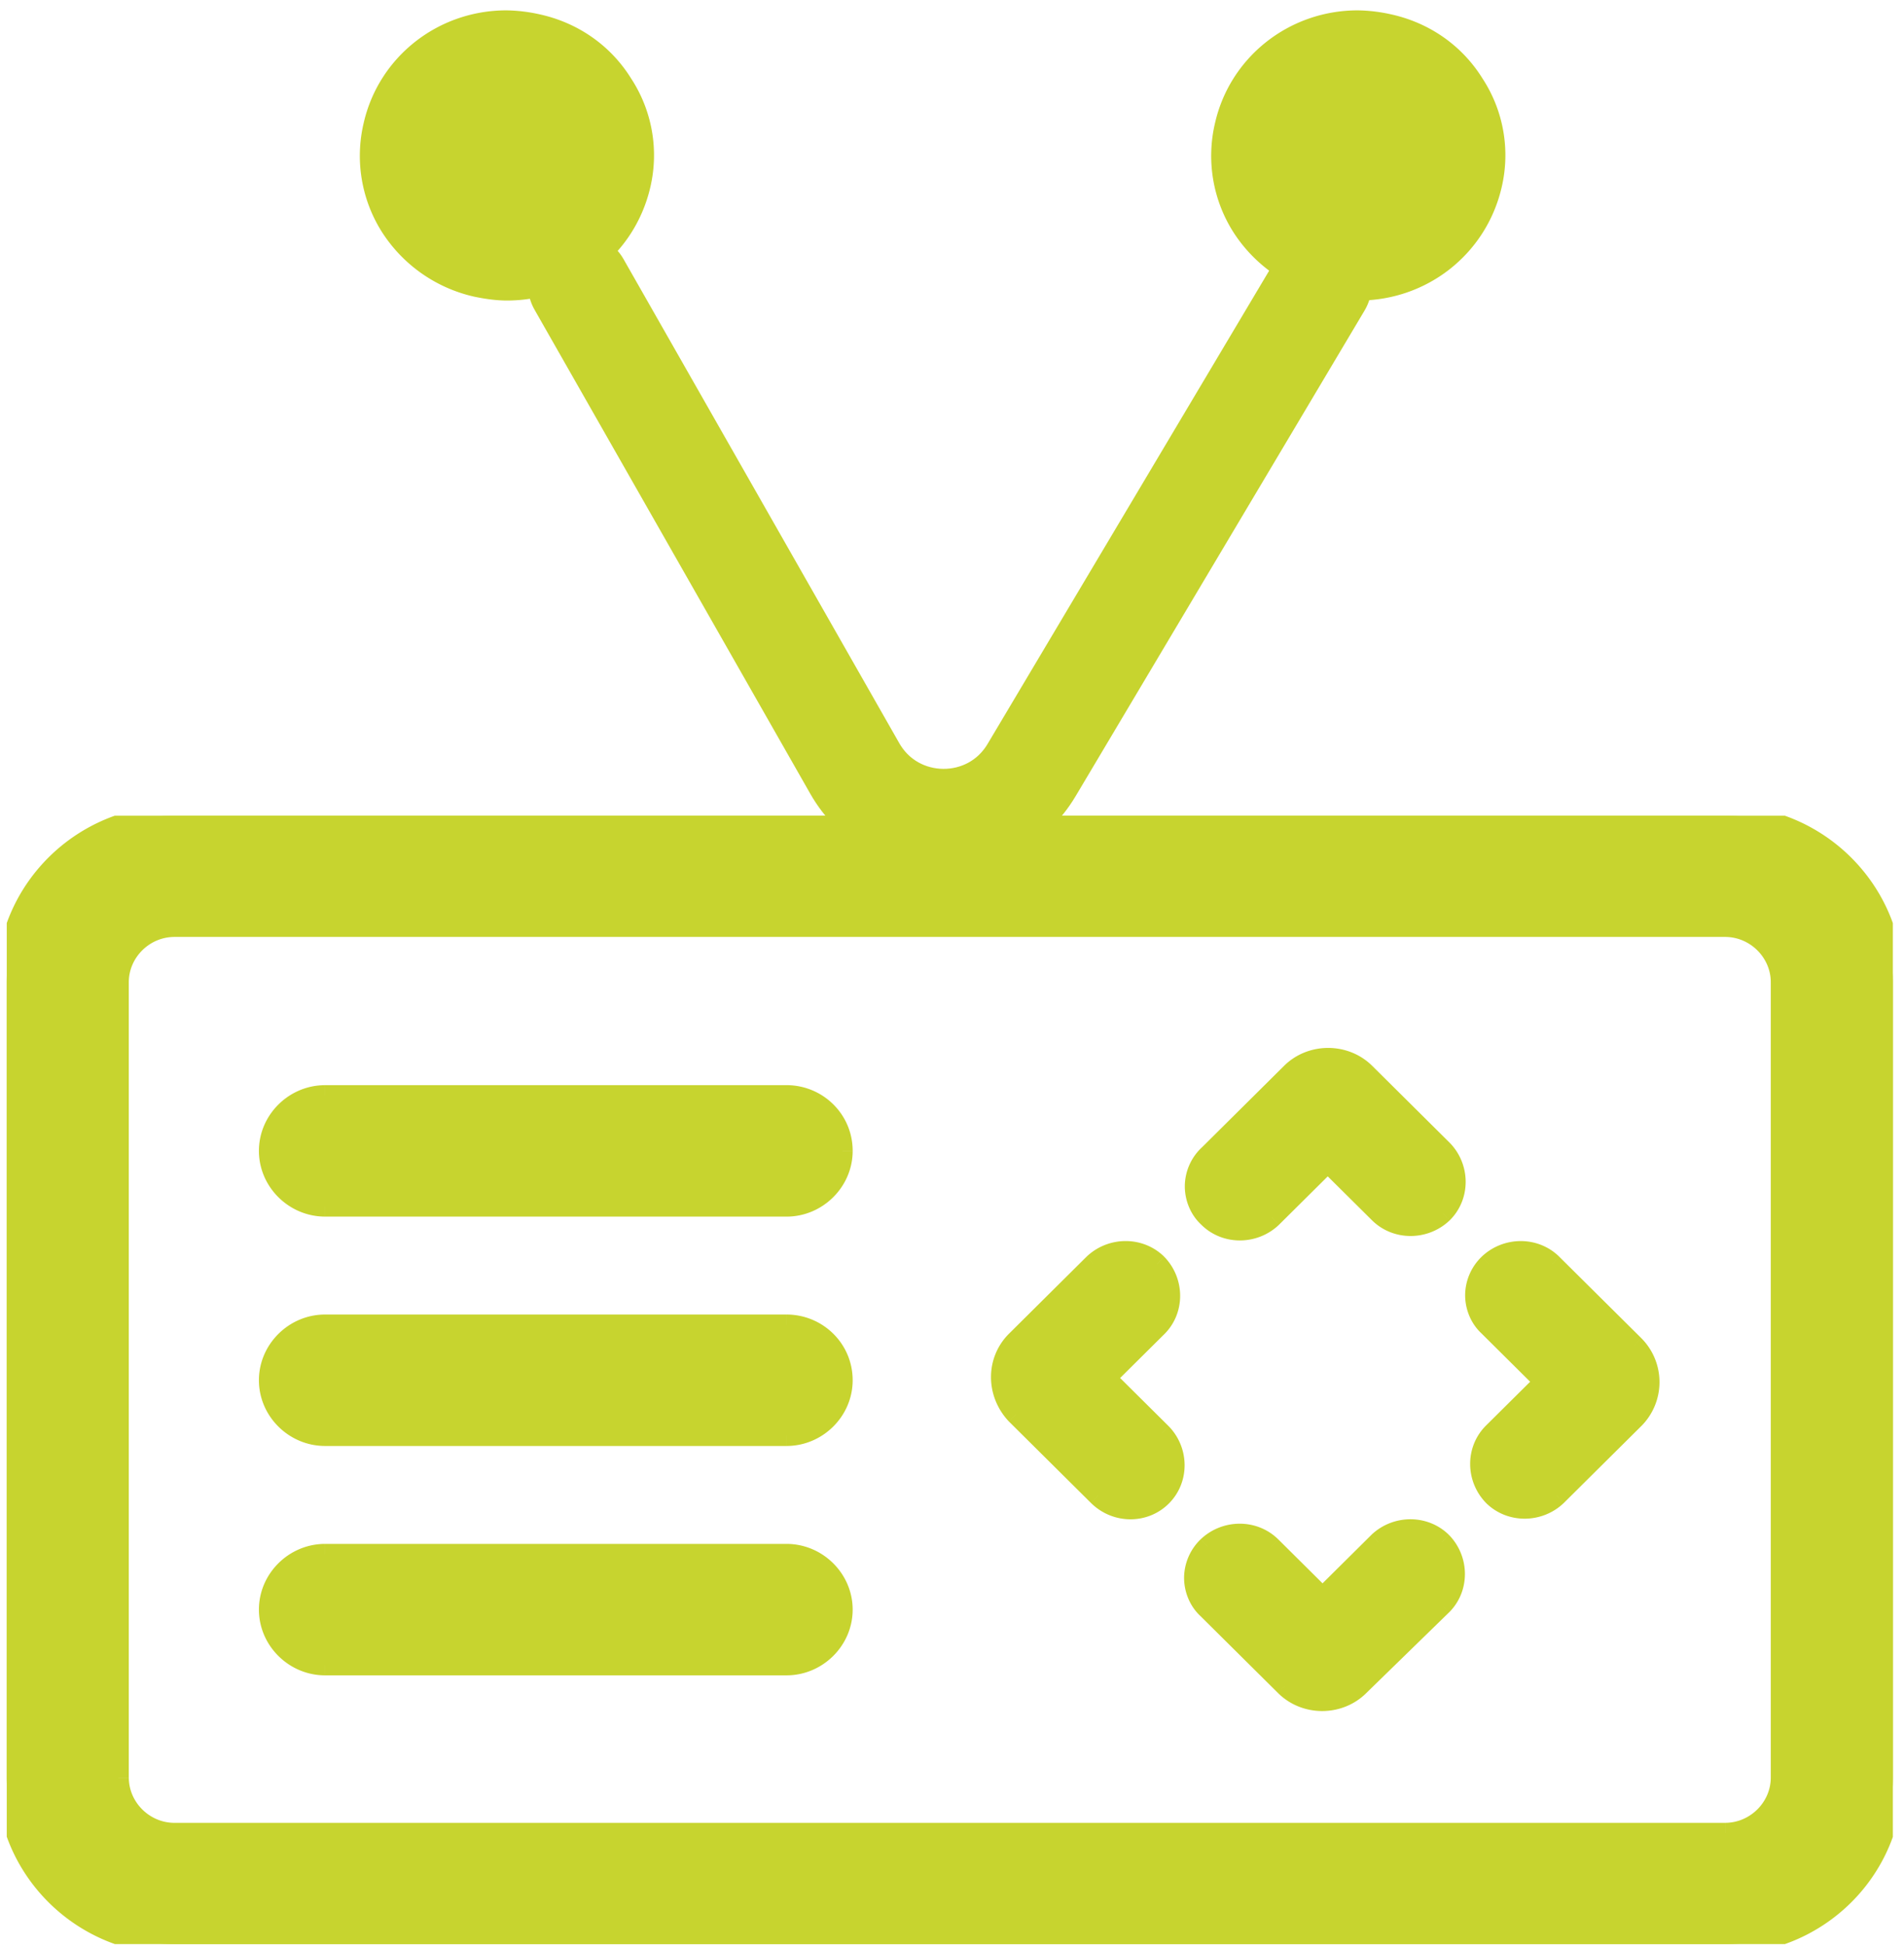
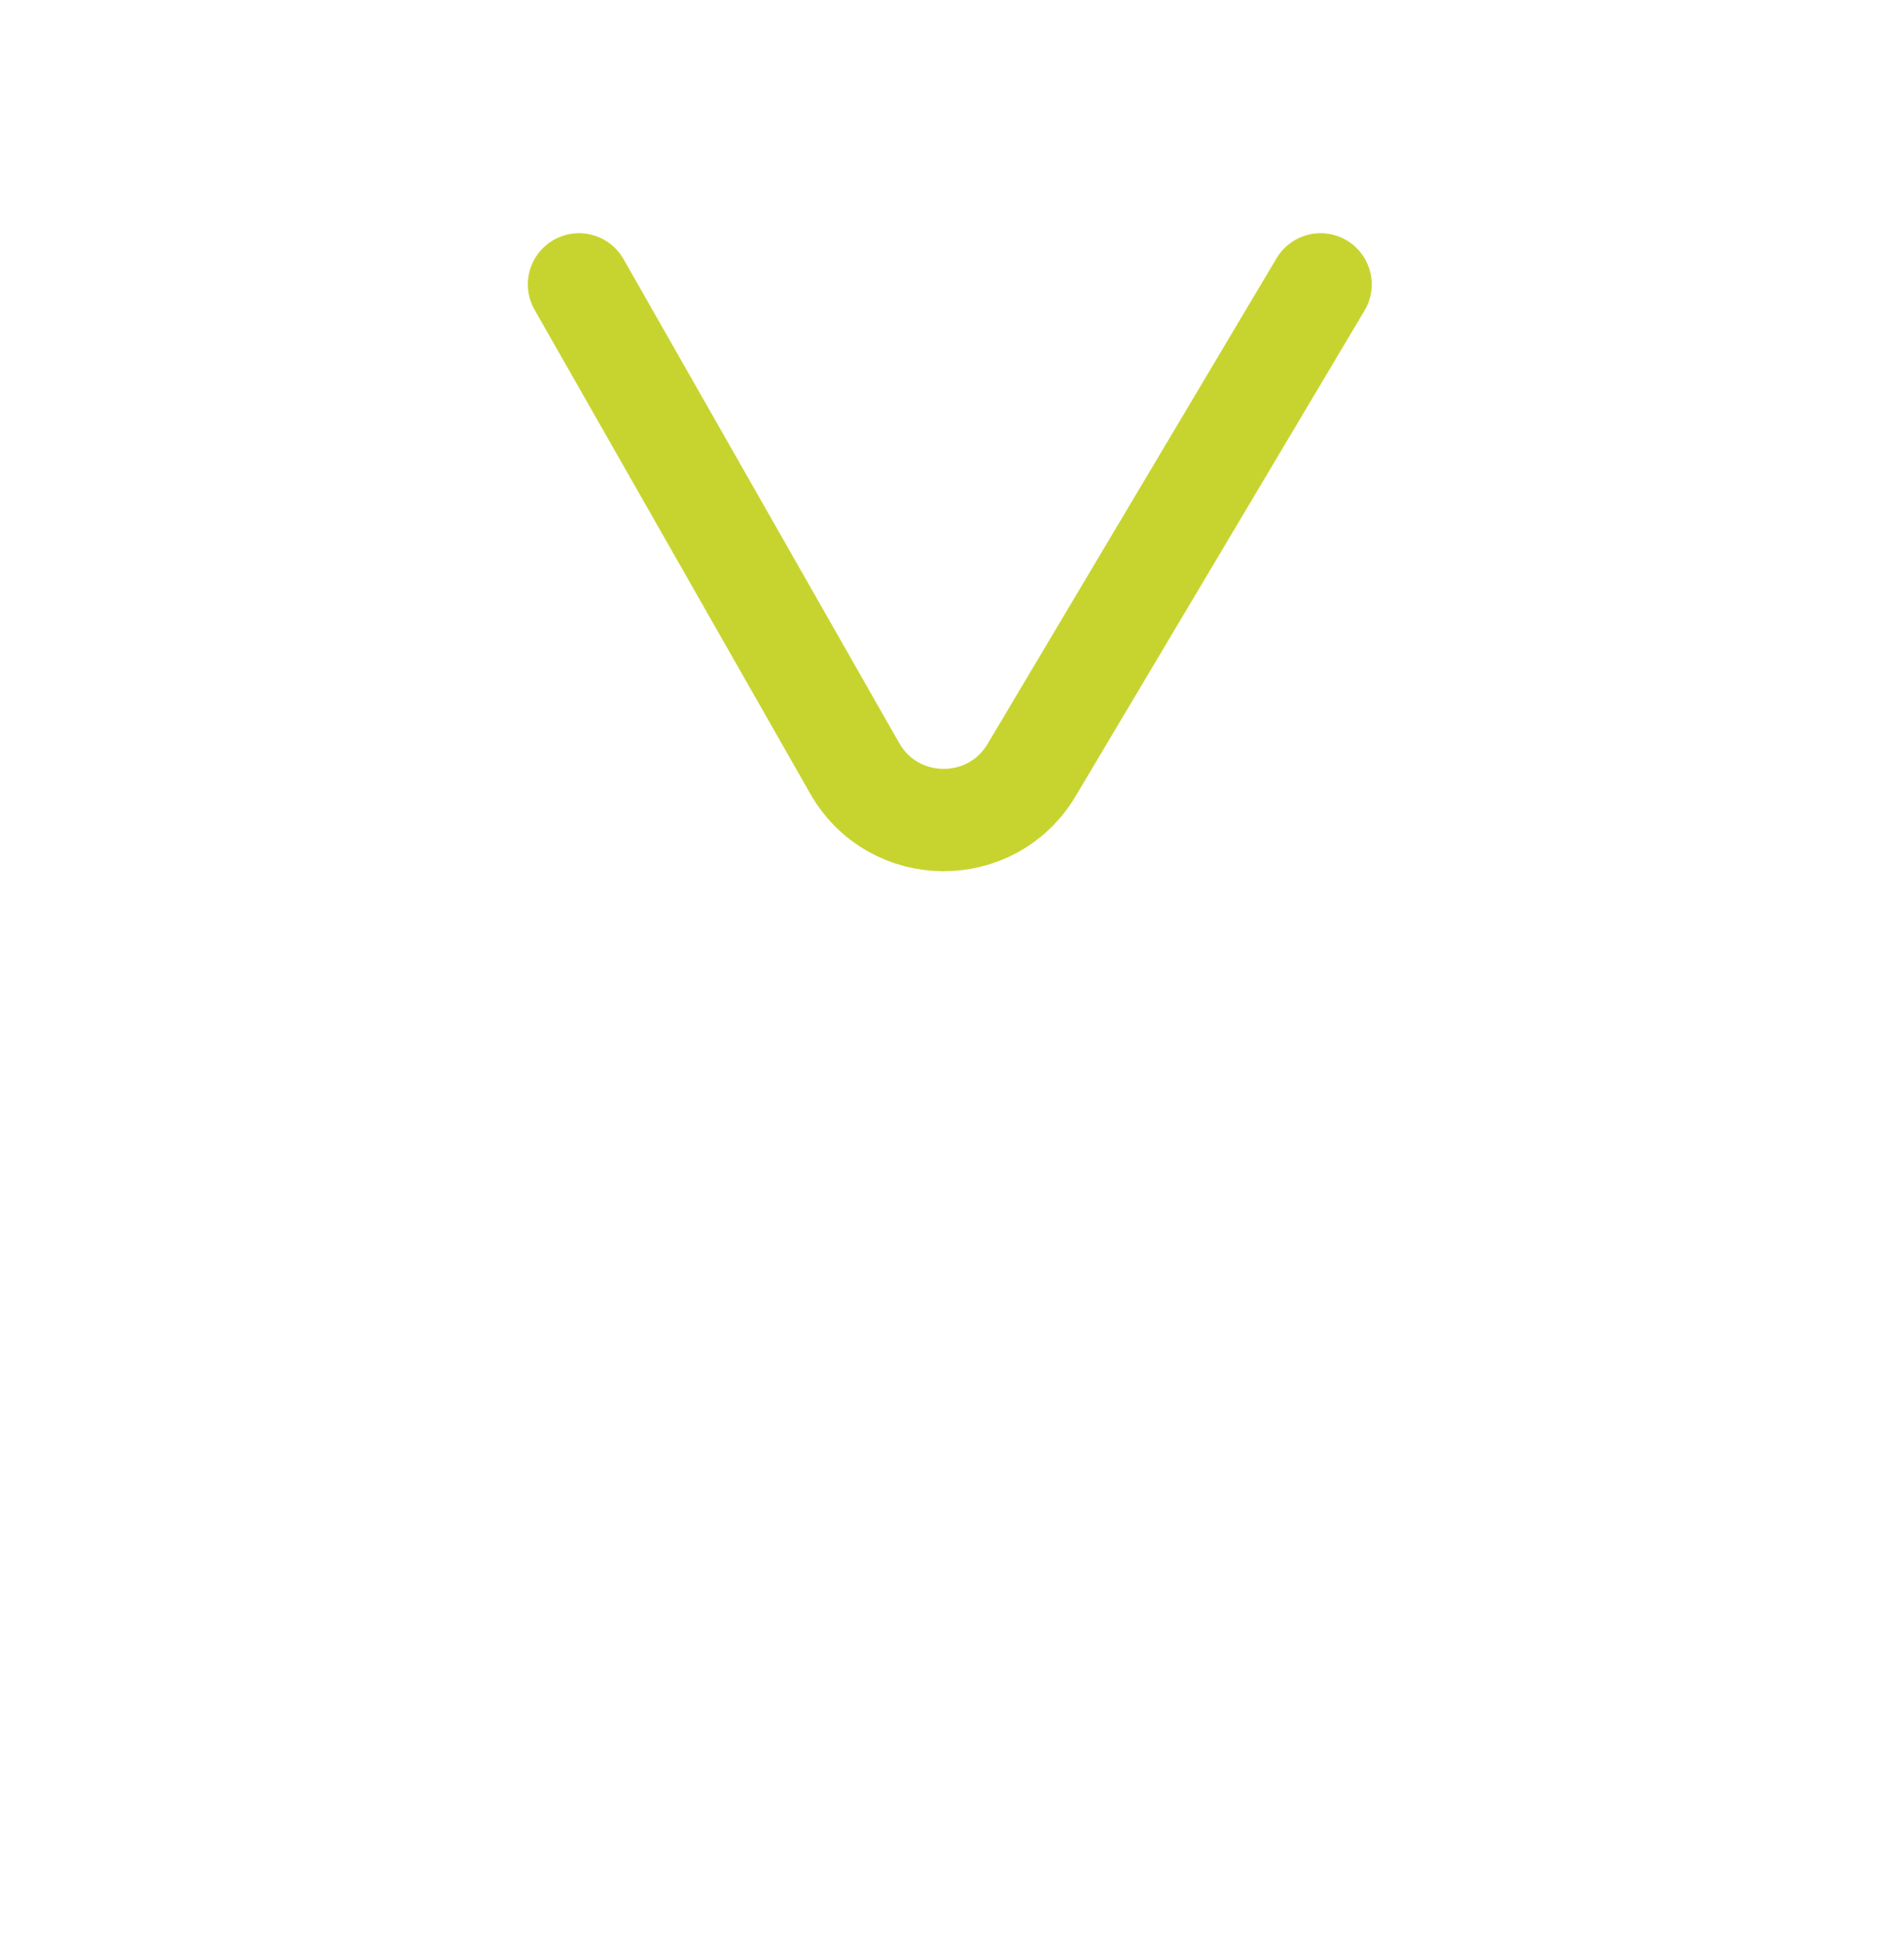
<svg xmlns="http://www.w3.org/2000/svg" width="93" height="95" viewBox="0 0 93 95" fill="none">
  <path d="M28.282 13.892l13.466 23.64c1.897 3.33 6.681 3.376 8.641.082l14.113-23.722" stroke="#C7D42F" stroke-width="5" stroke-linecap="round" stroke-linejoin="round" />
-   <path d="M23.154 14.49c.517.108 1.062.19 1.606.19 3.376 0 6.235-2.277 6.997-5.502a6.847 6.847 0 00-.926-5.338C29.824 2.214 28.218 1.103 26.34.696a7.888 7.888 0 00-1.606-.19c-3.348 0-6.234 2.277-6.97 5.502a6.95 6.95 0 00.9 5.338 7.235 7.235 0 004.491 3.144zM64.739 14.49c.517.108 1.061.19 1.606.19 3.376 0 6.234-2.277 6.996-5.502a6.847 6.847 0 00-.925-5.338c-1.007-1.626-2.614-2.737-4.492-3.144a7.886 7.886 0 00-1.606-.19c-3.349 0-6.235 2.277-6.97 5.502a6.95 6.95 0 00.899 5.338 7.235 7.235 0 004.492 3.144z" fill="#C7D42F" />
  <g clip-path="url(#clip0)" fill="#C7D42F">
    <path fill-rule="evenodd" clip-rule="evenodd" d="M92.455 47.977v38.854c0 4.518-3.678 8.132-8.193 8.132H8.522c-4.515 0-8.193-3.65-8.193-8.132V47.977c0-4.482 3.678-8.132 8.193-8.132h75.74c4.515 0 8.193 3.65 8.193 8.132zM5.791 86.831c0 1.482 1.238 2.71 2.731 2.71h75.74c1.493 0 2.731-1.228 2.731-2.71V47.977c0-1.482-1.238-2.71-2.73-2.71H8.522c-1.494 0-2.732 1.228-2.732 2.71v38.854zm10.087-33.324h22.54c1.492 0 2.73 1.193 2.73 2.71 0 1.483-1.238 2.712-2.73 2.712h-22.54c-1.493 0-2.731-1.23-2.731-2.711 0-1.482 1.238-2.71 2.73-2.71zm22.54 11.204h-22.54c-1.493 0-2.731 1.23-2.731 2.711 0 1.482 1.238 2.71 2.73 2.71h22.54c1.493 0 2.731-1.228 2.731-2.71 0-1.518-1.238-2.71-2.73-2.71zm-22.54 11.205h22.54c1.492 0 2.73 1.229 2.73 2.71 0 1.482-1.238 2.711-2.73 2.711h-22.54c-1.493 0-2.731-1.229-2.731-2.71 0-1.482 1.238-2.711 2.73-2.711zm56.186-12.65c0 .542.218 1.12.655 1.518l2.731 2.71-2.513 2.494c-.837.832-.837 2.205 0 3.072.838.832 2.222.832 3.096 0l3.787-3.758a2.54 2.54 0 000-3.579l-4.006-3.975c-.837-.832-2.221-.832-3.095 0a2.133 2.133 0 00-.655 1.518zm-15.33 6.758c.837.868.837 2.241 0 3.073-.838.83-2.222.83-3.096-.037l-4.005-3.975a2.658 2.658 0 01-.728-1.807c0-.615.218-1.266.728-1.772l3.787-3.758c.874-.832 2.258-.832 3.095 0 .838.867.838 2.24 0 3.072l-2.513 2.494 2.731 2.71zm13.691 8.386c.838-.832.838-2.205 0-3.072-.838-.832-2.221-.832-3.095 0l-2.731 2.71-2.513-2.494c-.837-.831-2.22-.831-3.095 0a2.133 2.133 0 00-.655 1.518c0 .543.218 1.12.655 1.518l3.787 3.76c.983.975 2.622.975 3.605 0l4.042-3.94zM59.028 59.47a2.073 2.073 0 01-.656-1.517c0-.543.219-1.12.692-1.555l4.005-3.975c.984-.976 2.622-.976 3.605 0l3.787 3.759c.838.867.838 2.24 0 3.072-.873.831-2.257.831-3.095 0l-2.512-2.494-2.731 2.71c-.874.832-2.258.832-3.095 0z" />
    <path d="M72.719 64.784l.352-.355a.56.56 0 00-.016-.015l-.336.37zm2.731 2.71l.352.355a.5.5 0 000-.71l-.352.355zm-2.513 2.494l.353.355-.353-.355zm0 3.072l-.36.348.008.007.353-.355zm3.096 0l.344.363.008-.008-.352-.355zm3.787-3.758l.352.354-.352-.355zm0-3.579l.352-.355-.352.355zm-4.006-3.975l.352-.355-.352.355zm-3.095 0l-.345-.363-.007.008.352.355zM56.734 73.097l-.353-.355.352.355zm0-3.073l.36-.347-.008-.008-.352.355zm-3.096 3.036l.353-.355-.353.355zm-4.005-3.975l-.365.341a.405.405 0 00.013.013l.352-.354zm0-3.578l.352.354-.352-.355zm3.787-3.76l-.345-.362-.007.008.352.355zm3.095 0l.36-.347-.008-.007-.352.355zm0 3.073l-.352-.355.352.355zm-2.513 2.494l-.352-.355a.5.5 0 000 .71l.352-.355zm16.423 8.024l.36-.348-.008-.007-.352.355zm0 3.072l.349.358.003-.004-.352-.354zm-3.095-3.072l-.345-.363-.007.008.352.355zm-2.731 2.71l-.352.355a.5.5 0 00.704 0l-.352-.355zm-2.513-2.494l-.352.355.352-.355zm-3.095 0l-.344-.362-.008.007.352.355zm0 3.036l.352-.355a.56.56 0 00-.015-.014l-.337.37zm3.787 3.76l-.352.354.352-.355zm3.605 0l-.349-.359-.003.003.352.355zm-7.355-22.88l.352-.354a.44.44 0 00-.016-.015l-.336.37zm.036-3.072l.338.37a.469.469 0 00.014-.015l-.352-.355zm4.005-3.975l-.352-.355.352.355zm3.605 0l-.352.355.352-.355zm3.787 3.759l.36-.348-.007-.007-.353.355zm0 3.072l.345.362.008-.007-.353-.355zm-3.095 0l.353-.355-.353.355zm-2.512-2.494l.352-.355a.5.5 0 00-.705 0l.353.355zm-2.731 2.71l.344.363.008-.008-.352-.354zm30.832 27.36V47.978h-1v38.854h1zm-8.693 8.633c4.787 0 8.693-3.833 8.693-8.632h-1c0 4.237-3.449 7.632-7.693 7.632v1zm-75.74 0h75.74v-1H8.522v1zM-.17 86.831c0 4.761 3.905 8.632 8.693 8.632v-1c-4.243 0-7.693-3.43-7.693-7.632h-1zm0-38.854v38.854h1V47.977h-1zm8.693-8.632c-4.788 0-8.693 3.87-8.693 8.632h1c0-4.202 3.45-7.632 7.693-7.632v-1zm75.74 0H8.522v1h75.74v-1zm8.693 8.632c0-4.761-3.905-8.632-8.693-8.632v1c4.243 0 7.693 3.43 7.693 7.632h1zM8.522 89.042c-1.22 0-2.23-1.009-2.23-2.211h-1c0 1.761 1.465 3.21 3.23 3.21v-1zm75.74 0H8.522v1h75.74v-1zm2.231-2.211c0 1.202-1.01 2.21-2.23 2.21v1c1.765 0 3.23-1.449 3.23-3.21h-1zm0-38.854v38.854h1V47.977h-1zm-2.23-2.21c1.22 0 2.23 1.008 2.23 2.21h1c0-1.761-1.465-3.21-3.23-3.21v1zm-75.74 0h75.74v-1H8.522v1zm-2.232 2.21c0-1.202 1.01-2.21 2.231-2.21v-1c-1.765 0-3.23 1.449-3.23 3.21h1zm0 38.854V47.977h-1v38.854h1zm32.127-33.824h-22.54v1h22.54v-1zm3.23 3.21c0-1.801-1.47-3.21-3.23-3.21v1c1.224 0 2.23.977 2.23 2.21h1zm-3.23 3.212c1.765 0 3.23-1.45 3.23-3.211h-1c0 1.202-1.01 2.21-2.23 2.21v1zm-22.54 0h22.54v-1h-22.54v1zm-3.231-3.211c0 1.761 1.465 3.21 3.23 3.21v-1c-1.22 0-2.23-1.008-2.23-2.21h-1zm3.23-3.21c-1.765 0-3.23 1.448-3.23 3.21h1c0-1.202 1.01-2.21 2.23-2.21v-1zm0 12.203h22.54v-1h-22.54v1zm-2.23 2.211c0-1.202 1.01-2.21 2.23-2.21v-1c-1.765 0-3.23 1.449-3.23 3.21h1zm2.23 2.21c-1.22 0-2.23-1.008-2.23-2.21h-1c0 1.762 1.465 3.21 3.23 3.21v-1zm22.54 0h-22.54v1h22.54v-1zm2.231-2.21c0 1.202-1.01 2.21-2.23 2.21v1c1.765 0 3.23-1.448 3.23-3.21h-1zm-2.23-2.21c1.224 0 2.23.976 2.23 2.21h1c0-1.802-1.47-3.21-3.23-3.21v1zm0 10.204h-22.54v1h22.54v-1zm3.23 3.21c0-1.761-1.465-3.21-3.23-3.21v1c1.22 0 2.23 1.008 2.23 2.21h1zm-3.23 3.211c1.765 0 3.23-1.449 3.23-3.21h-1c0 1.202-1.01 2.21-2.23 2.21v1zm-22.54 0h22.54v-1h-22.54v1zm-3.231-3.21c0 1.761 1.465 3.21 3.23 3.21v-1c-1.22 0-2.23-1.008-2.23-2.21h-1zm3.23-3.211c-1.765 0-3.23 1.449-3.23 3.21h1c0-1.202 1.01-2.21 2.23-2.21v-1zm57.178-11.002a1.573 1.573 0 01-.491-1.148h-1c0 .667.266 1.385.819 1.887l.672-.74zm2.747 2.725l-2.73-2.71-.705.71 2.73 2.71.705-.71zm-2.512 3.204l2.512-2.494-.704-.71-2.513 2.494.705.71zm.007 2.37c-.654-.678-.644-1.738-.007-2.37l-.705-.71c-1.038 1.031-1.028 2.718-.007 3.775l.72-.695zm2.391-.015c-.685.652-1.76.641-2.398.008l-.705.71c1.037 1.028 2.73 1.018 3.792.007l-.689-.725zm3.78-3.751l-3.788 3.758.705.71 3.787-3.759-.705-.71zm0-2.869c.786.78.786 2.088 0 2.869l.704.71a3.039 3.039 0 000-4.288l-.705.71zm-4.006-3.976l4.005 3.976.705-.71-4.006-3.975-.704.71zm-2.398.008c.685-.652 1.76-.641 2.398-.008l.704-.71c-1.036-1.028-2.729-1.018-3.792-.007l.69.725zm-.5 1.156c0-.404.162-.82.507-1.163l-.704-.71a2.633 2.633 0 00-.803 1.873h1zM57.086 73.45c1.038-1.03 1.028-2.717.007-3.774l-.72.695c.655.678.645 1.738.008 2.37l.705.71zm-3.8-.036c1.064 1.056 2.762 1.066 3.8.036l-.705-.71c-.637.633-1.706.644-2.39-.035l-.705.71zm-4.005-3.976l4.005 3.976.705-.71-4.006-3.975-.704.71zm-.876-2.161c0 .78.305 1.552.863 2.148l.73-.683a2.158 2.158 0 01-.593-1.465h-1zm.876-2.126a2.977 2.977 0 00-.876 2.126h1c0-.498.176-1.015.58-1.417l-.704-.71zm3.787-3.76l-3.787 3.76.704.71 3.787-3.76-.704-.71zm3.8 0c-1.037-1.028-2.73-1.018-3.793-.007l.69.725c.685-.652 1.76-.641 2.398-.008l.704-.71zm0 3.783c1.038-1.031 1.027-2.718.007-3.775l-.72.695c.655.678.644 1.738.008 2.37l.704.71zm-2.513 2.493l2.512-2.493-.704-.71-2.513 2.494.705.71zm2.73 2.001l-2.73-2.71-.705.71 2.731 2.71.705-.71zm12.98 6.016c.655.678.644 1.738.008 2.37l.704.71c1.039-1.031 1.028-2.718.008-3.775l-.72.695zm-2.39.015c.684-.652 1.76-.641 2.398-.008l.704-.71c-1.036-1.028-2.729-1.018-3.792-.007l.69.725zm-2.724 2.703l2.731-2.71-.704-.71-2.731 2.71.704.71zm-3.217-2.494l2.513 2.494.704-.71-2.512-2.494-.705.71zm-2.398.008c.685-.652 1.76-.642 2.398-.008l.704-.71c-1.036-1.028-2.729-1.018-3.791-.007l.689.725zm-.5 1.155c0-.404.162-.82.507-1.163l-.704-.71a2.633 2.633 0 00-.803 1.873h1zm.492 1.148a1.573 1.573 0 01-.492-1.148h-1c0 .667.266 1.386.819 1.888l.673-.74zm3.802 3.774l-3.787-3.758-.704.71 3.787 3.758.704-.71zm2.9 0c-.787.783-2.111.783-2.9 0l-.704.71c1.178 1.17 3.131 1.17 4.31 0l-.705-.71zm4.046-3.942l-4.042 3.94.698.715 4.042-3.94-.698-.715zm-12.204-20.1c0 .668.267 1.386.82 1.888l.672-.74a1.574 1.574 0 01-.492-1.147h-1zm.854-1.922a2.61 2.61 0 00-.854 1.923h1c0-.41.166-.852.53-1.186l-.676-.737zm3.991-3.962l-4.005 3.976.704.71 4.006-3.976-.705-.71zm4.31 0c-1.178-1.17-3.132-1.17-4.31 0l.705.71c.788-.783 2.112-.783 2.9 0l.705-.71zm3.787 3.759l-3.787-3.76-.705.71 3.787 3.76.705-.71zm0 3.782c1.038-1.031 1.028-2.718.007-3.775l-.72.695c.655.678.645 1.738.008 2.37l.705.71zm-3.8 0c1.037 1.028 2.73 1.018 3.792.007l-.69-.725c-.684.652-1.759.642-2.397.008l-.705.71zm-2.513-2.494l2.513 2.494.705-.71-2.513-2.494-.705.71zm-2.026 2.71l2.73-2.71-.704-.71-2.73 2.71.704.71zm-3.8 0c1.037 1.03 2.73 1.019 3.792.008l-.689-.725c-.685.652-1.76.642-2.398.008l-.705.71z" />
  </g>
  <defs>
    <clipPath id="clip0">
-       <path fill="#fff" transform="translate(.33 39.845)" d="M0 0h92.126v55.118H0z" />
-     </clipPath>
+       </clipPath>
  </defs>
</svg>